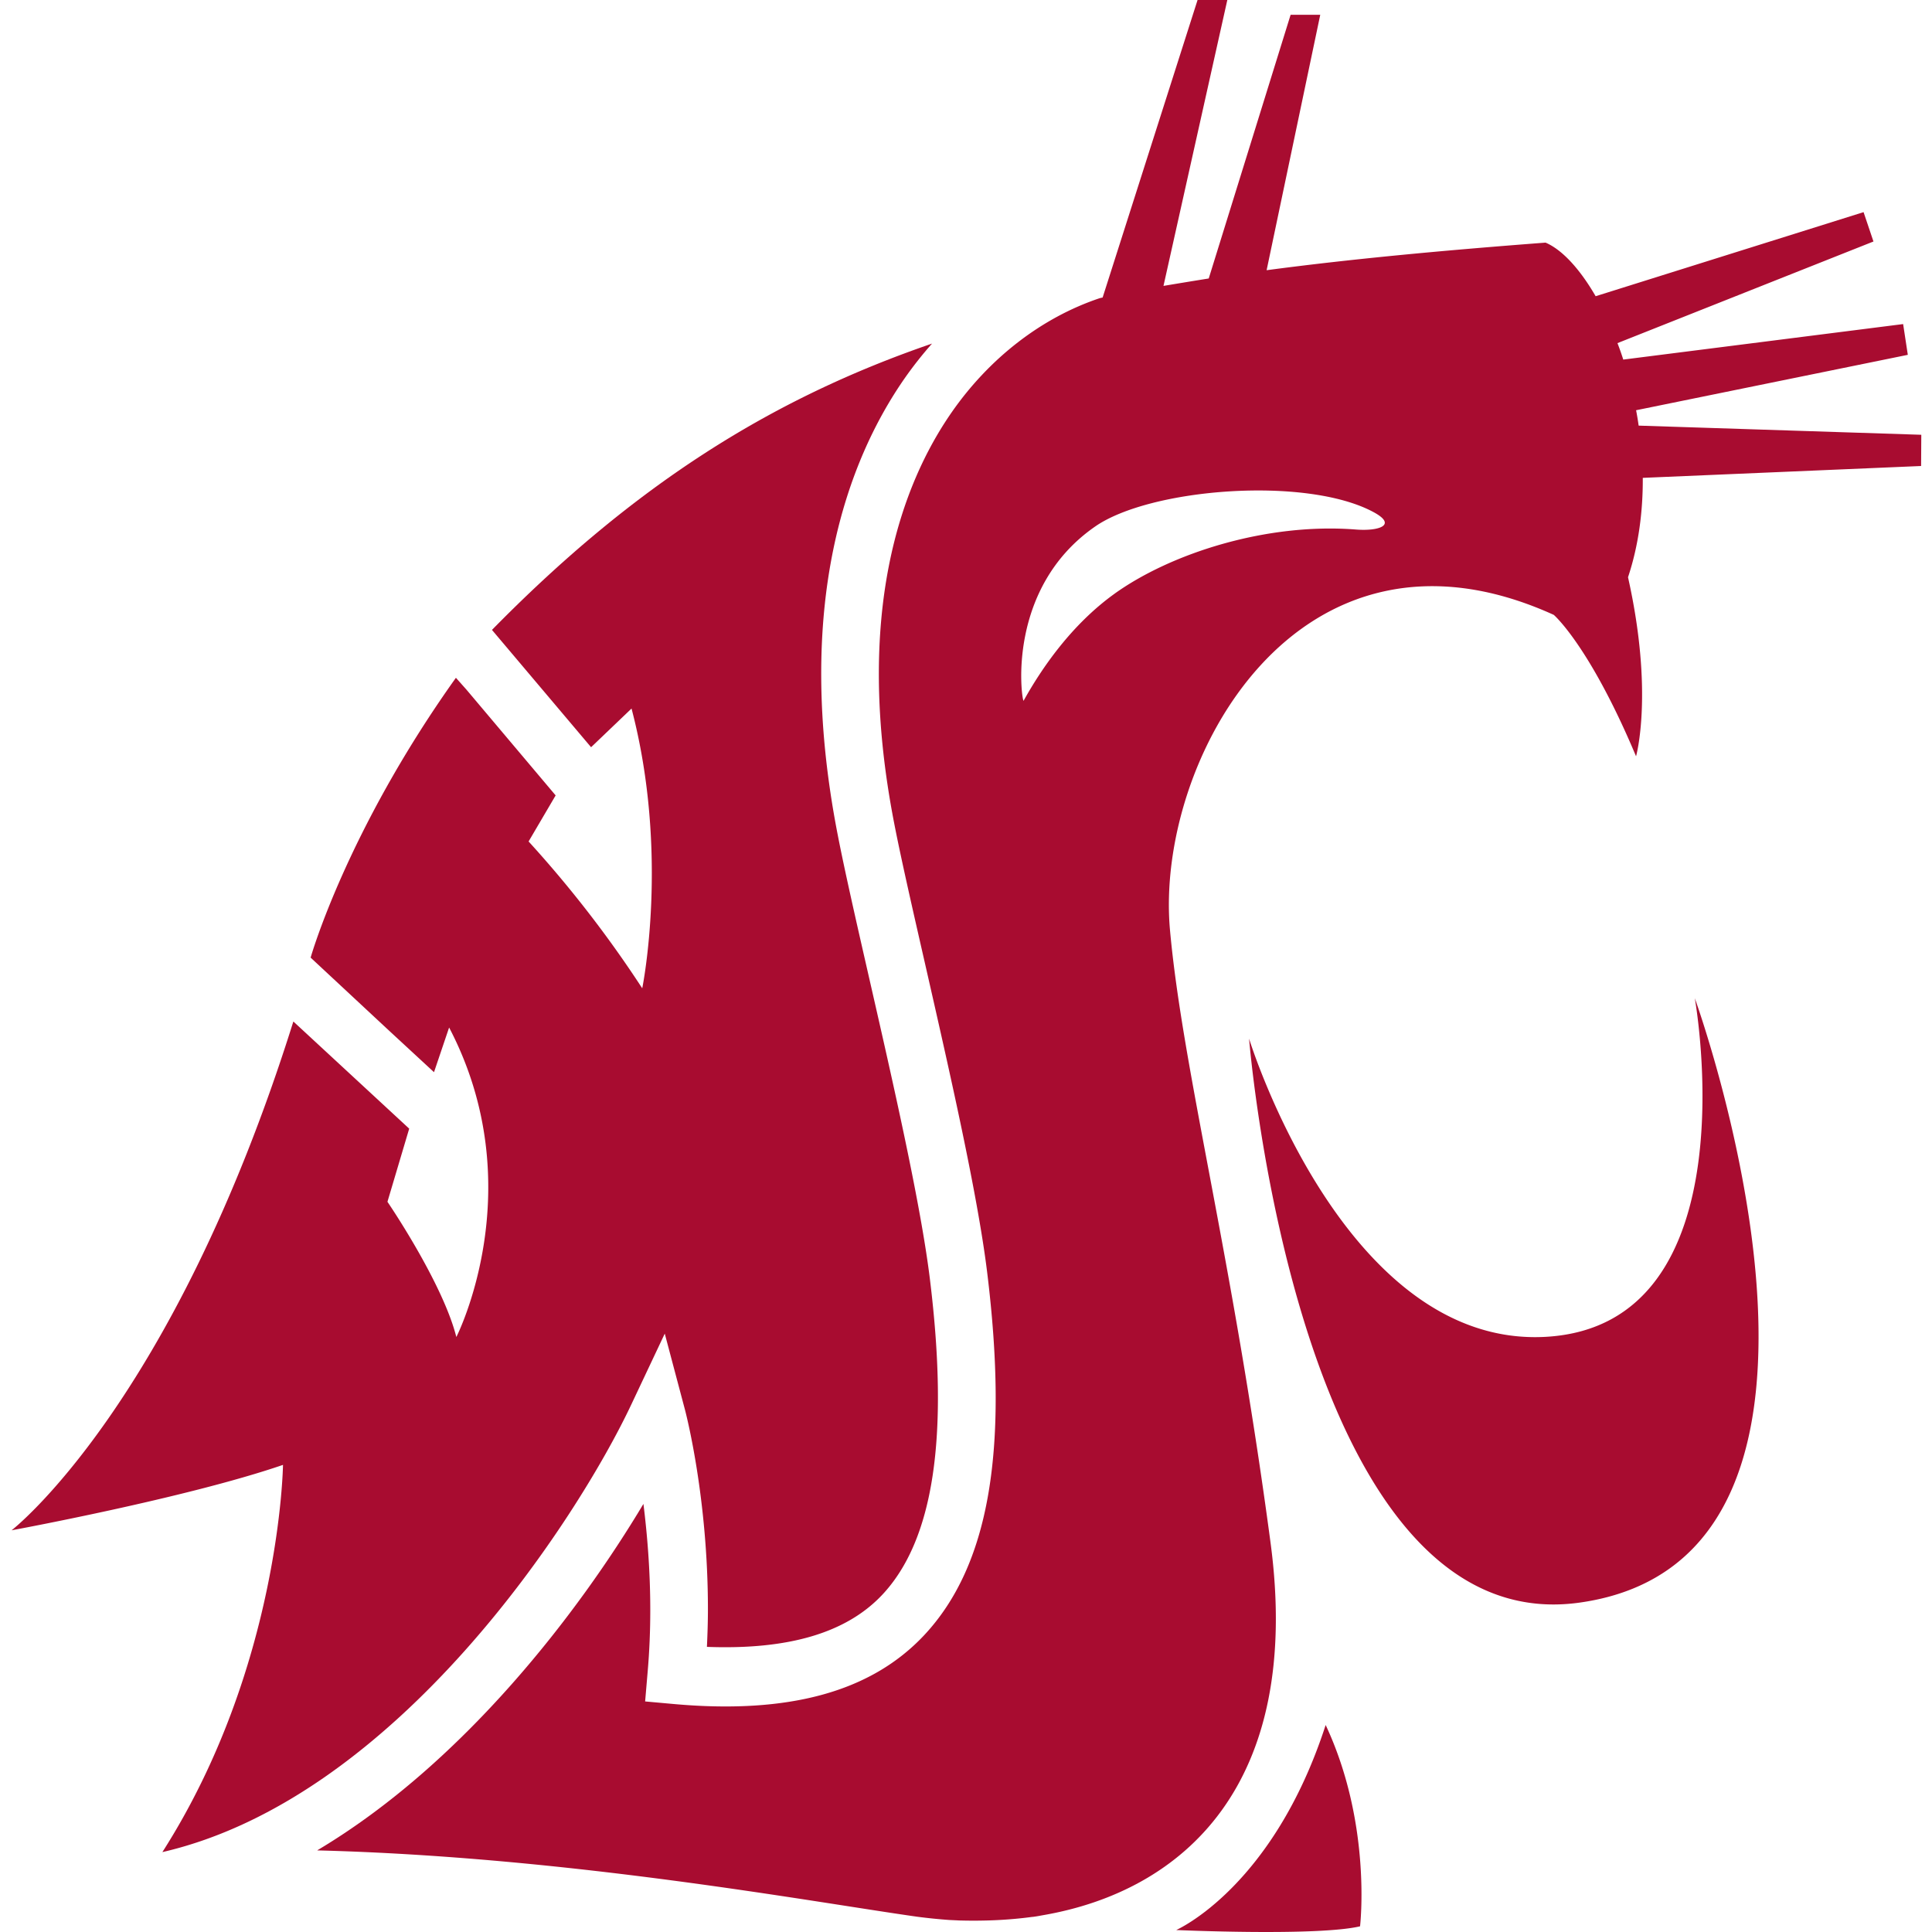
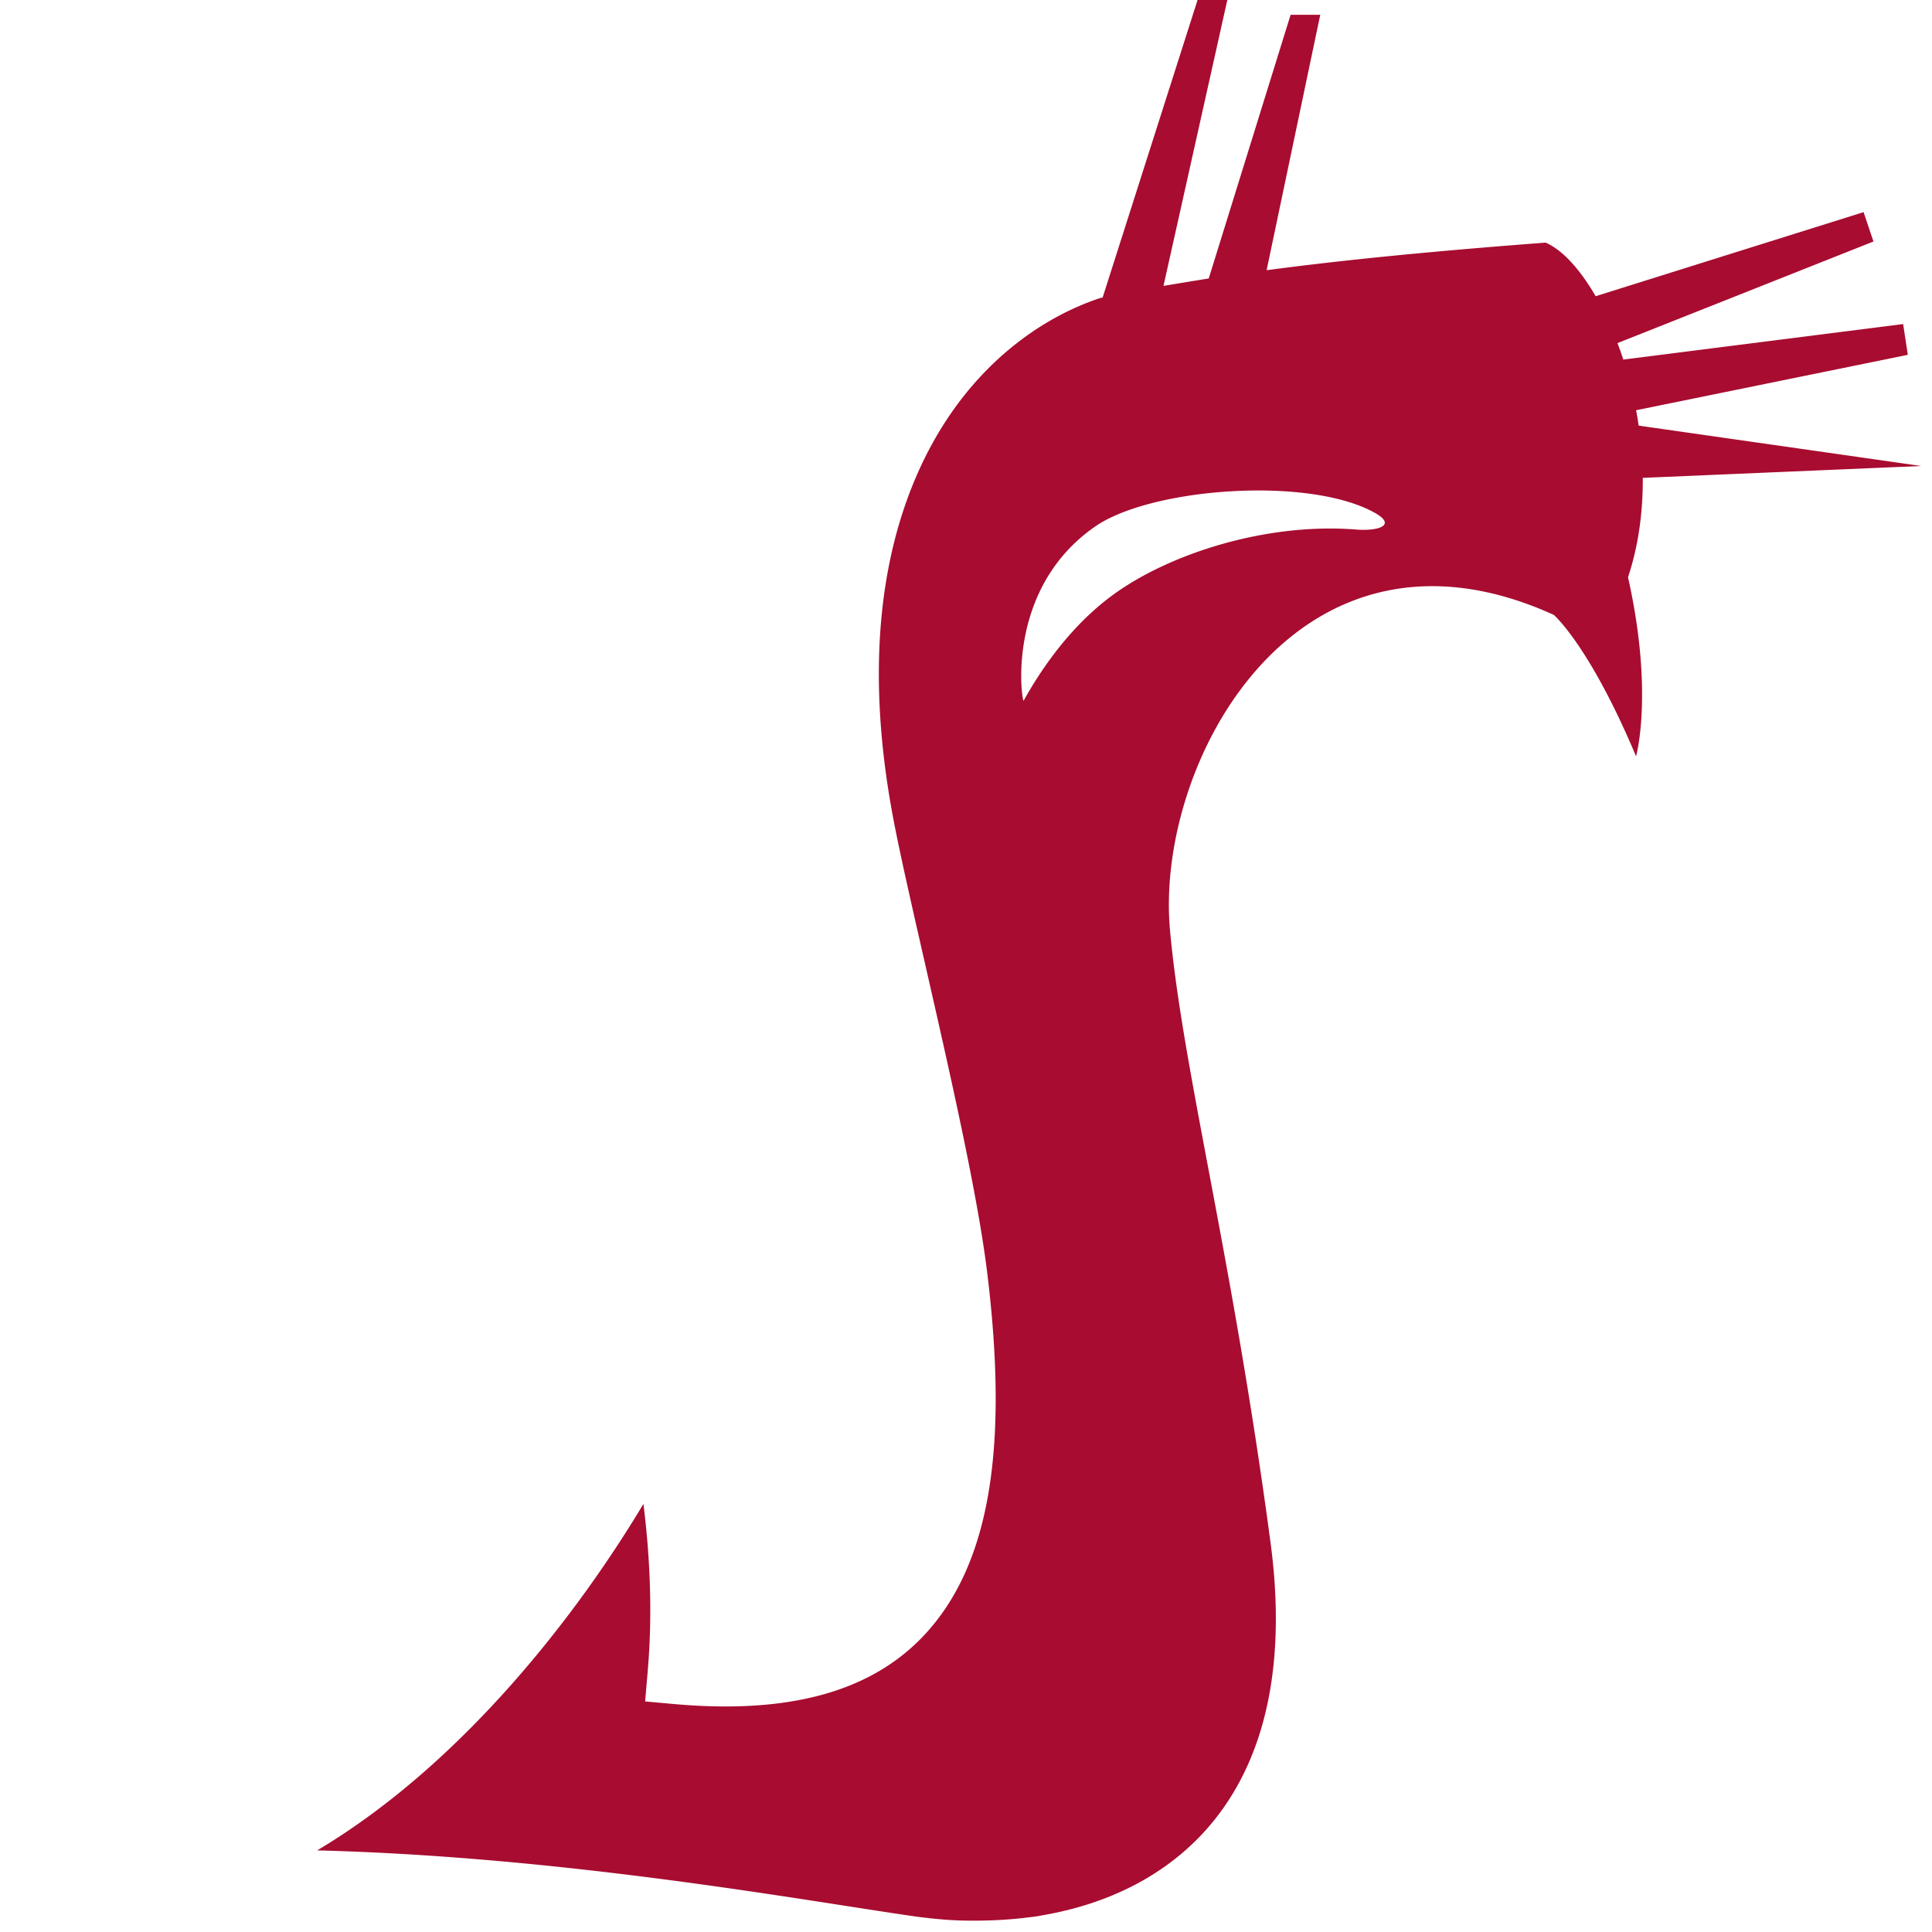
<svg xmlns="http://www.w3.org/2000/svg" fill="none" viewBox="0 0 500 500">
  <g fill="#A80C30" clip-path="url(#12148a)">
-     <path d="M304.38 499.5s25.03-10.88 38.7-53.07c12.05 25.71 8.9 52.1 8.9 52.1-11.05 2.6-47.6.96-47.6.96Zm134.23-241.17s15.26 84.73-38.7 87.65c-52.09 2.77-76.65-77.18-76.65-77.18s12.56 156.24 85.57 145.95c82.28-11.6 29.78-156.42 29.78-156.42M42.03 479.3h.1c60.9-14.13 107.5-86.64 121.22-115.75l8.69-18.41 5.24 19.74c.28 1.07 5.93 22.84 5.93 51.55 0 3.15-.1 6.45-.26 9.78 21.02.79 36.01-3.56 45.33-13.43 13.35-14.16 17.4-40.89 12.38-81.75-2.4-19.56-9.5-50.69-15.77-78.14-3.2-14.02-6.23-27.31-8.06-36.7-11.75-60.06 2.81-97.33 17.11-118.02a100 100 0 0 1 7.27-9.25c-42.11 14.44-77.43 36.97-113.89 74.1l25.65 30.36 10.47-10.01c9.89 37.69 2.77 72.4 2.77 72.4a298 298 0 0 0-29.41-38l7-11.92-23.1-27.39-2.71-3.05c-28.4 39.82-37.6 72.42-37.6 72.42l20.16 18.77 11.77 10.88 3.91-11.56c21.65 41.39 1.87 80.1 1.87 80.1-3.56-14.12-17.83-35-17.83-35l5.63-18.93-29.98-27.73C44.72 363.84 3 396.04 3 396.04s45.14-8.31 70.24-16.93c0 0-.69 52.42-31.21 100.2Z" />
-     <path d="M288.5 153.61c14.55-10.4 39.25-18.38 62.4-16.57 5.9.47 10.87-1.13 4.54-4.52-17.35-9.34-57.78-6.2-72.07 3.78-22.9 15.93-19.06 44.3-18.48 45.08 4.56-8.2 12.3-19.66 23.62-27.77Zm208.7-33.01-72.05 3.07c.05 8.66-1.07 17.46-3.82 25.72 6.72 30 2.08 46.34 2.08 46.34-12.05-28.67-21.29-36.6-21.29-36.6-66.13-30.03-103.28 37.83-99.33 81.54 3.25 36 16.03 83.68 26.02 158.53 8.4 62.95-22.83 90.21-58.82 96.44-.79.14-1.54.29-2.34.4q-.3.05-.57.06-8.73 1.18-18.6.92-.34 0-.66-.03l-2.15-.1q-4.16-.3-8.28-.84c-27.97-3.96-90.62-15.53-155.31-17.17 38.05-22.65 67.83-61.88 84.44-89.67.96 7.7 1.77 17.09 1.77 27.42 0 5.2-.2 10.6-.69 16.17l-.64 7.53 7.43.67c29.78 2.67 50.93-3.16 64.64-17.66 16.91-17.94 22.14-47.84 16.43-94.2-2.51-20.32-9.71-51.85-16.05-79.7-3.17-13.9-6.18-27.06-7.96-36.2-10.7-54.78 2.07-88.02 14.68-106.3 9.88-14.3 23.5-24.75 38.44-29.76q.4-.11.79-.18l24.57-77h7.7l-16.52 73.99q5.77-.97 11.71-1.92l21.19-68.24h7.67l-13.88 66.1c21.91-2.92 45.79-5.13 72.19-7.14 4.3 1.83 8.89 6.83 12.96 13.87l69.34-21.76 2.56 7.6-66.25 26.3a74 74 0 0 1 1.5 4.26l72.43-9.19 1.21 7.96-70.32 14.34q.38 1.95.66 3.98l73.15 2.37-.05 8.09Z" />
+     <path d="M288.5 153.61c14.55-10.4 39.25-18.38 62.4-16.57 5.9.47 10.87-1.13 4.54-4.52-17.35-9.34-57.78-6.2-72.07 3.78-22.9 15.93-19.06 44.3-18.48 45.08 4.56-8.2 12.3-19.66 23.62-27.77Zm208.7-33.01-72.05 3.07c.05 8.66-1.07 17.46-3.82 25.72 6.72 30 2.08 46.34 2.08 46.34-12.05-28.67-21.29-36.6-21.29-36.6-66.13-30.03-103.28 37.83-99.33 81.54 3.25 36 16.03 83.68 26.02 158.53 8.4 62.95-22.83 90.21-58.82 96.44-.79.14-1.54.29-2.34.4q-.3.05-.57.06-8.73 1.18-18.6.92-.34 0-.66-.03l-2.15-.1q-4.16-.3-8.28-.84c-27.97-3.96-90.62-15.53-155.31-17.17 38.05-22.65 67.83-61.88 84.44-89.67.96 7.7 1.77 17.09 1.77 27.42 0 5.2-.2 10.6-.69 16.17l-.64 7.53 7.43.67c29.78 2.67 50.93-3.16 64.64-17.66 16.91-17.94 22.14-47.84 16.43-94.2-2.51-20.32-9.71-51.85-16.05-79.7-3.17-13.9-6.18-27.06-7.96-36.2-10.7-54.78 2.07-88.02 14.68-106.3 9.88-14.3 23.5-24.75 38.44-29.76q.4-.11.79-.18l24.57-77h7.7l-16.52 73.99q5.77-.97 11.71-1.92l21.19-68.24h7.67l-13.88 66.1c21.91-2.92 45.79-5.13 72.19-7.14 4.3 1.83 8.89 6.83 12.96 13.87l69.34-21.76 2.56 7.6-66.25 26.3a74 74 0 0 1 1.5 4.26l72.43-9.19 1.21 7.96-70.32 14.34q.38 1.95.66 3.98Z" />
  </g>
  <defs>
    <clipPath id="12148a">
      <path fill="#fff" d="M0 0h500v500H0z" />
    </clipPath>
  </defs>
</svg>